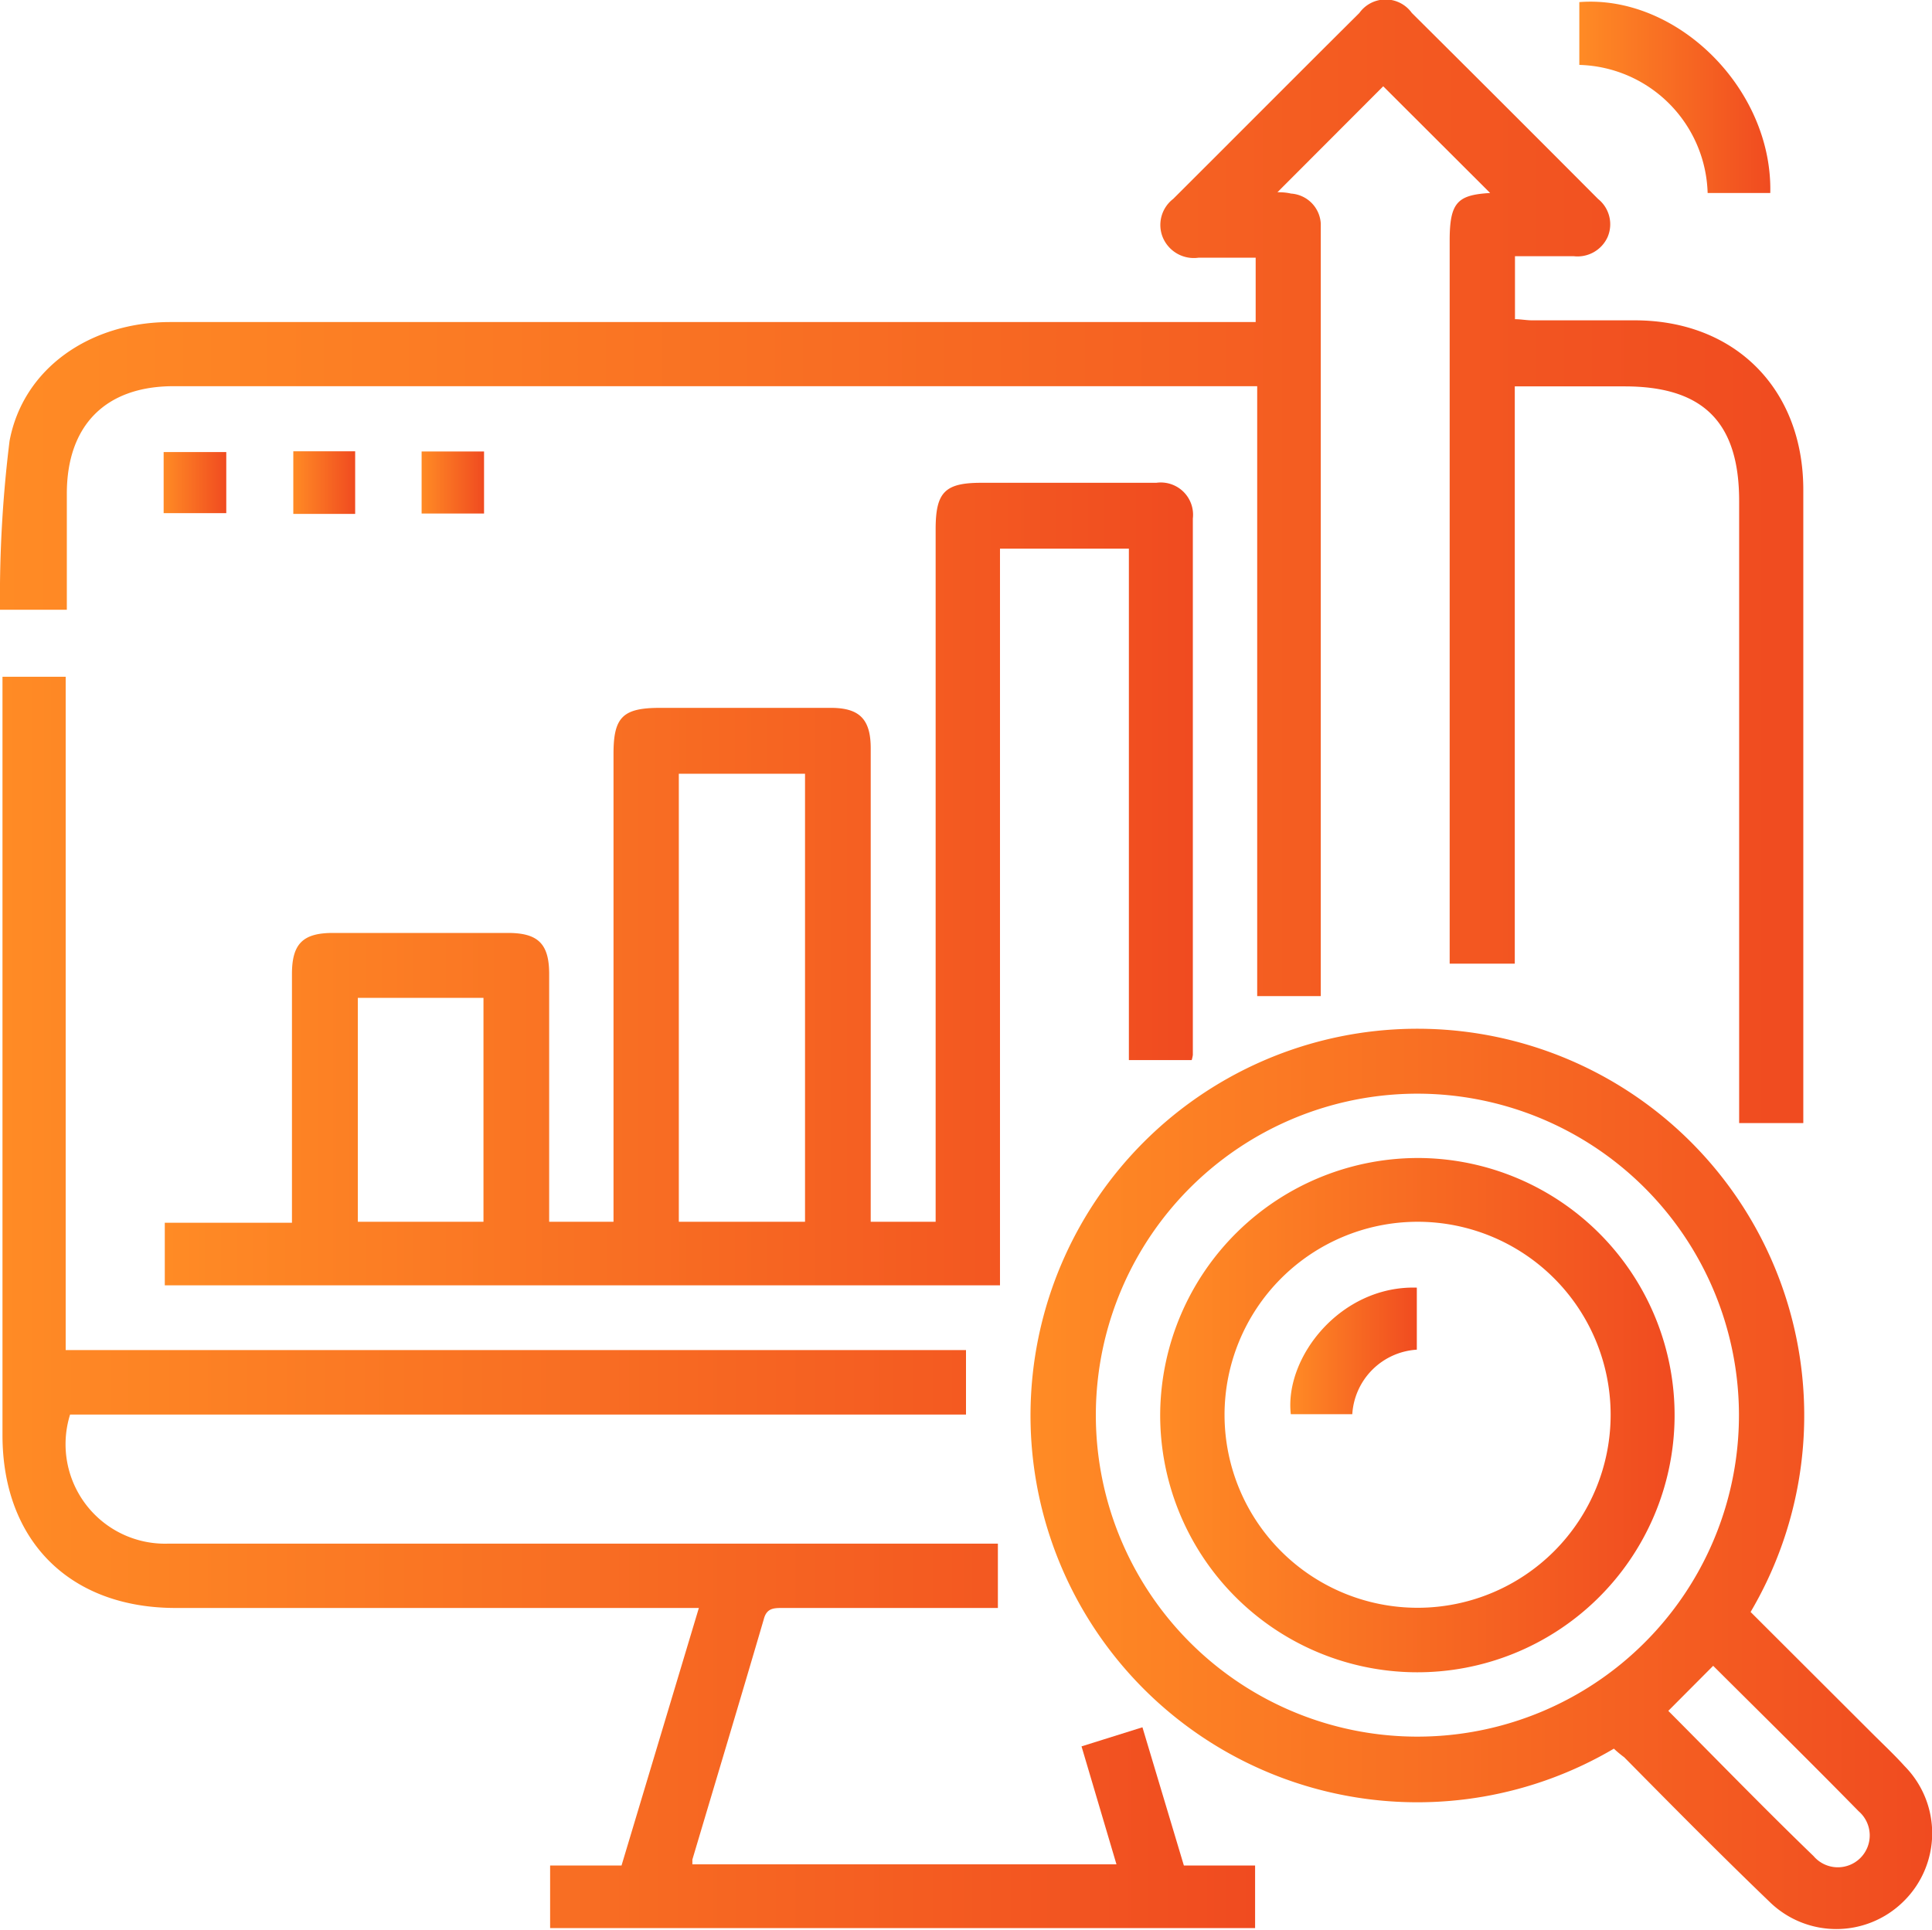
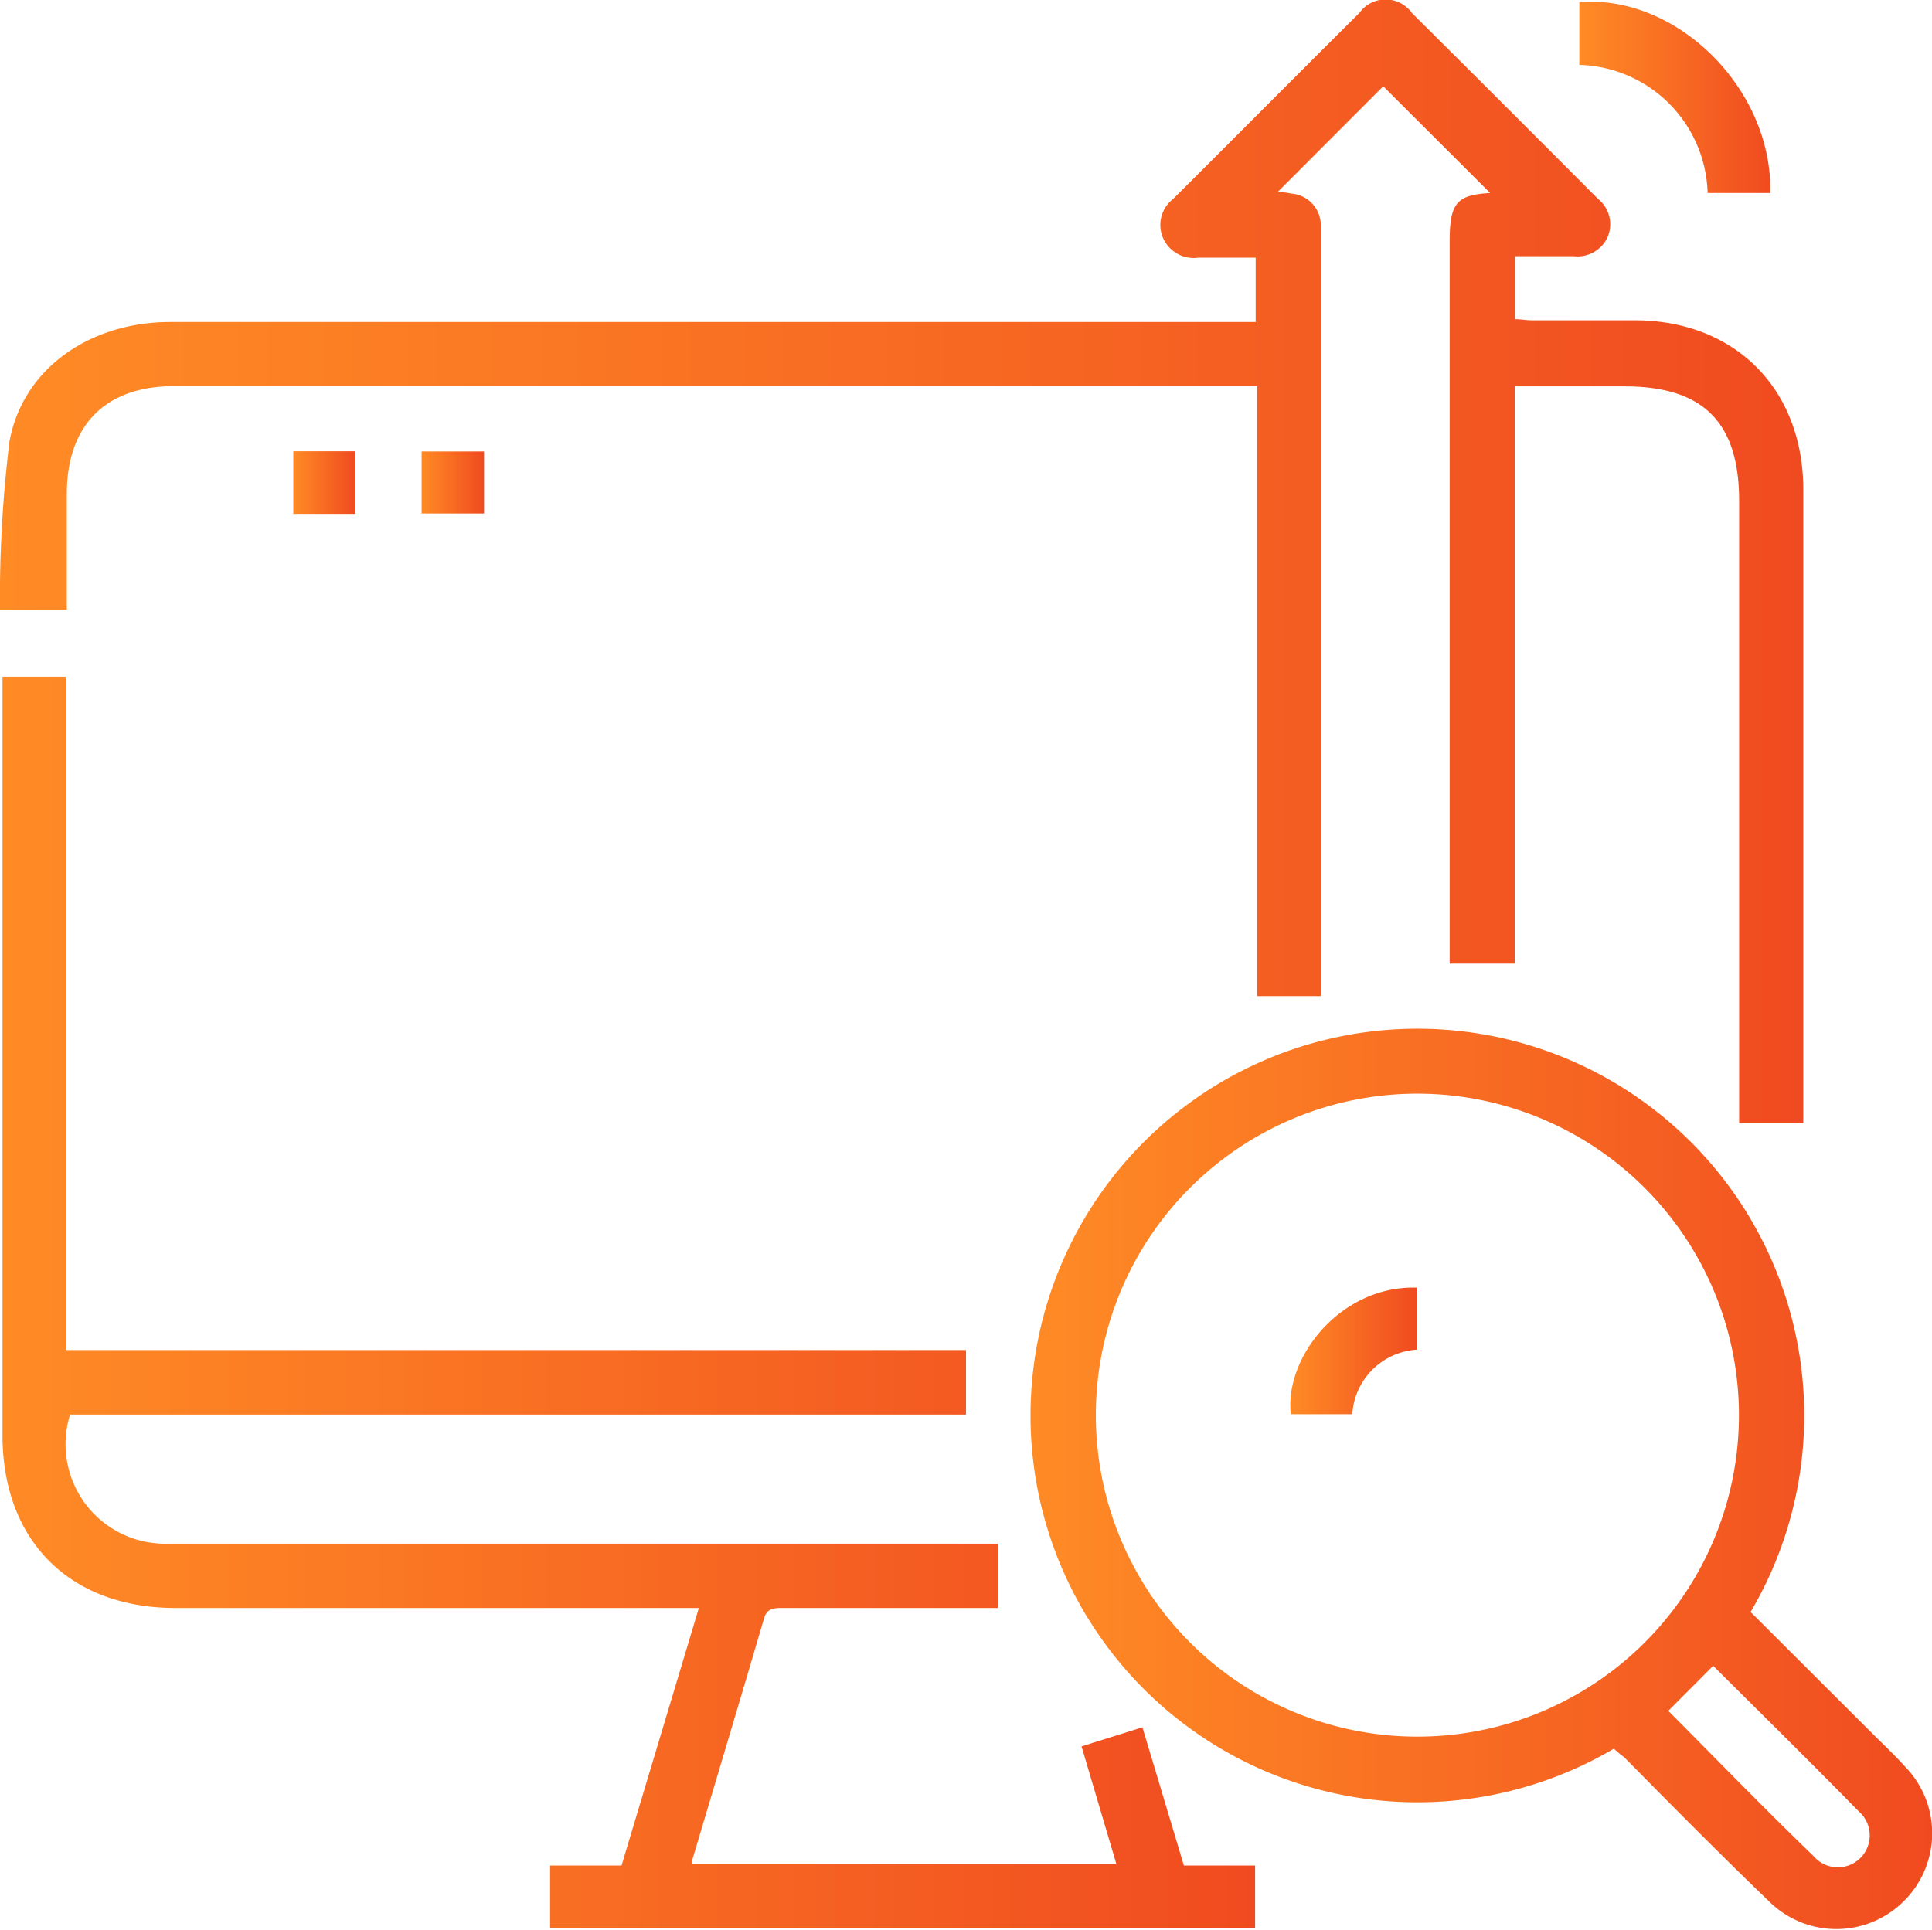
<svg xmlns="http://www.w3.org/2000/svg" xmlns:xlink="http://www.w3.org/1999/xlink" viewBox="0 0 101.18 101.09">
  <defs>
    <style>.cls-1{fill:url(#linear-gradient);}.cls-2{fill:url(#linear-gradient-2);}.cls-3{fill:url(#linear-gradient-3);}.cls-4{fill:url(#linear-gradient-4);}.cls-5{fill:url(#linear-gradient-5);}.cls-6{fill:url(#linear-gradient-6);}.cls-7{fill:url(#linear-gradient-7);}.cls-8{fill:url(#linear-gradient-8);}.cls-9{fill:url(#linear-gradient-9);}.cls-10{fill:url(#linear-gradient-10);}</style>
    <linearGradient id="linear-gradient" y1="29.46" x2="94.45" y2="29.46" gradientUnits="userSpaceOnUse">
      <stop offset="0" stop-color="#ff8b25" />
      <stop offset="1" stop-color="#f04b20" />
    </linearGradient>
    <linearGradient id="linear-gradient-2" x1="8.63" y1="46.31" x2="62.44" y2="46.31" xlink:href="#linear-gradient" />
    <linearGradient id="linear-gradient-3" x1="0.13" y1="68.23" x2="65.76" y2="68.23" xlink:href="#linear-gradient" />
    <linearGradient id="linear-gradient-4" x1="54" y1="77.5" x2="101.18" y2="77.5" xlink:href="#linear-gradient" />
    <linearGradient id="linear-gradient-5" x1="82.71" y1="5.07" x2="92.72" y2="5.07" xlink:href="#linear-gradient" />
    <linearGradient id="linear-gradient-6" x1="8.57" y1="25.28" x2="11.85" y2="25.28" xlink:href="#linear-gradient" />
    <linearGradient id="linear-gradient-7" x1="15.36" y1="25.28" x2="18.6" y2="25.28" xlink:href="#linear-gradient" />
    <linearGradient id="linear-gradient-8" x1="22.08" y1="25.28" x2="25.35" y2="25.28" xlink:href="#linear-gradient" />
    <linearGradient id="linear-gradient-9" x1="60.76" y1="74.13" x2="87.71" y2="74.13" xlink:href="#linear-gradient" />
    <linearGradient id="linear-gradient-10" x1="67.58" y1="70.76" x2="74.2" y2="70.76" xlink:href="#linear-gradient" />
  </defs>
  <g id="Layer_2" data-name="Layer 2">
    <g id="Layer_1-2" data-name="Layer 1">
      <path class="cls-1" d="M69.18,52.18H65.84V20.23H9.09c-3.56,0-5.59,2.05-5.59,5.63v6.08H0A66.61,66.61,0,0,1,.5,23.1c.72-3.84,4.26-6.23,8.41-6.23H65.76V13.5c-1,0-2,0-3,0a1.76,1.76,0,0,1-1.87-1.08,1.72,1.72,0,0,1,.55-2c3.25-3.24,6.49-6.5,9.75-9.74a1.69,1.69,0,0,1,2.75,0q4.89,4.86,9.75,9.74a1.7,1.7,0,0,1,.5,2,1.73,1.73,0,0,1-1.78,1H79.34v3.3c.3,0,.6.06.9.06h5.37c5.25,0,8.83,3.59,8.83,8.88q0,14.94,0,29.88v3.29H91.08V26.24c0-4.12-1.88-6-6-6H79.33V50.48H75.92V12.6c0-2,.41-2.39,2.12-2.49l-5.6-5.59L66.9,10.07c.14,0,.42,0,.71.07a1.67,1.67,0,0,1,1.56,1.57c0,.21,0,.42,0,.63V52.18Z" />
-       <path class="cls-2" d="M28.76,64h3.37V39.48c0-1.92.49-2.4,2.44-2.4h8.94c1.5,0,2.09.59,2.09,2.12q0,11.77,0,23.57V64H49V27.73c0-1.95.48-2.44,2.4-2.44h9.16a1.69,1.69,0,0,1,1.91,1.87q0,14,0,28.1a1.74,1.74,0,0,1-.06.27H59.12V28.74H52.37V67.33H8.63V64.05h6.66V62.81c0-3.93,0-7.86,0-11.79,0-1.58.57-2.15,2.15-2.15H26.6c1.58,0,2.16.57,2.16,2.15Zm13.4,0V40.53H35.55V64ZM18.74,52.27V64h6.58V52.27Z" />
      <path class="cls-3" d="M28.81,101V97.72h3.74L36.6,84.23H9.2c-5.55,0-9.07-3.52-9.07-9.06V35.45H3.44V70.72H50.59V74.1H3.67a5.21,5.21,0,0,0,5.15,6.76q21,0,42.09,0h1.35v3.37H41c-.47,0-.85,0-1,.59-1.23,4.2-2.49,8.39-3.74,12.59,0,.06,0,.13,0,.25H58.47l-1.83-6.18,3.19-1L62,97.72h3.73V101Z" />
      <path class="cls-4" d="M84.52,91.6a20.26,20.26,0,1,1,7.16-7.16l6.37,6.36c.57.57,1.16,1.12,1.7,1.72a5,5,0,0,1-.08,7.1,5,5,0,0,1-7,0c-2.58-2.48-5.07-5-7.61-7.57C84.87,91.91,84.69,91.76,84.52,91.6ZM74.24,57.29A16.84,16.84,0,1,0,91.07,74.08,16.85,16.85,0,0,0,74.24,57.29ZM87.37,89.62c2.52,2.53,5,5.09,7.61,7.61a1.67,1.67,0,1,0,2.36-2.35c-2.52-2.57-5.08-5.09-7.62-7.62Z" />
      <path class="cls-5" d="M82.71,3.35V.11c5.13-.4,10.13,4.56,10,10H89.43a6.91,6.91,0,0,0-6.72-6.71Z" />
-       <path class="cls-6" d="M8.57,26.88v-3.2h3.28v3.2Z" />
      <path class="cls-7" d="M15.36,23.64H18.6v3.28H15.36Z" />
      <path class="cls-8" d="M25.35,23.65V26.9H22.08V23.65Z" />
-       <path class="cls-9" d="M74.37,60.66A13.47,13.47,0,1,1,60.76,74,13.51,13.51,0,0,1,74.37,60.66ZM64.13,74.15A10.11,10.11,0,1,0,74.21,64,10.12,10.12,0,0,0,64.13,74.15Z" />
      <path class="cls-10" d="M74.2,67.45V70.7a3.61,3.61,0,0,0-3.38,3.38H67.6C67.26,71.08,70.23,67.33,74.2,67.45Z" />
    </g>
  </g>
</svg>